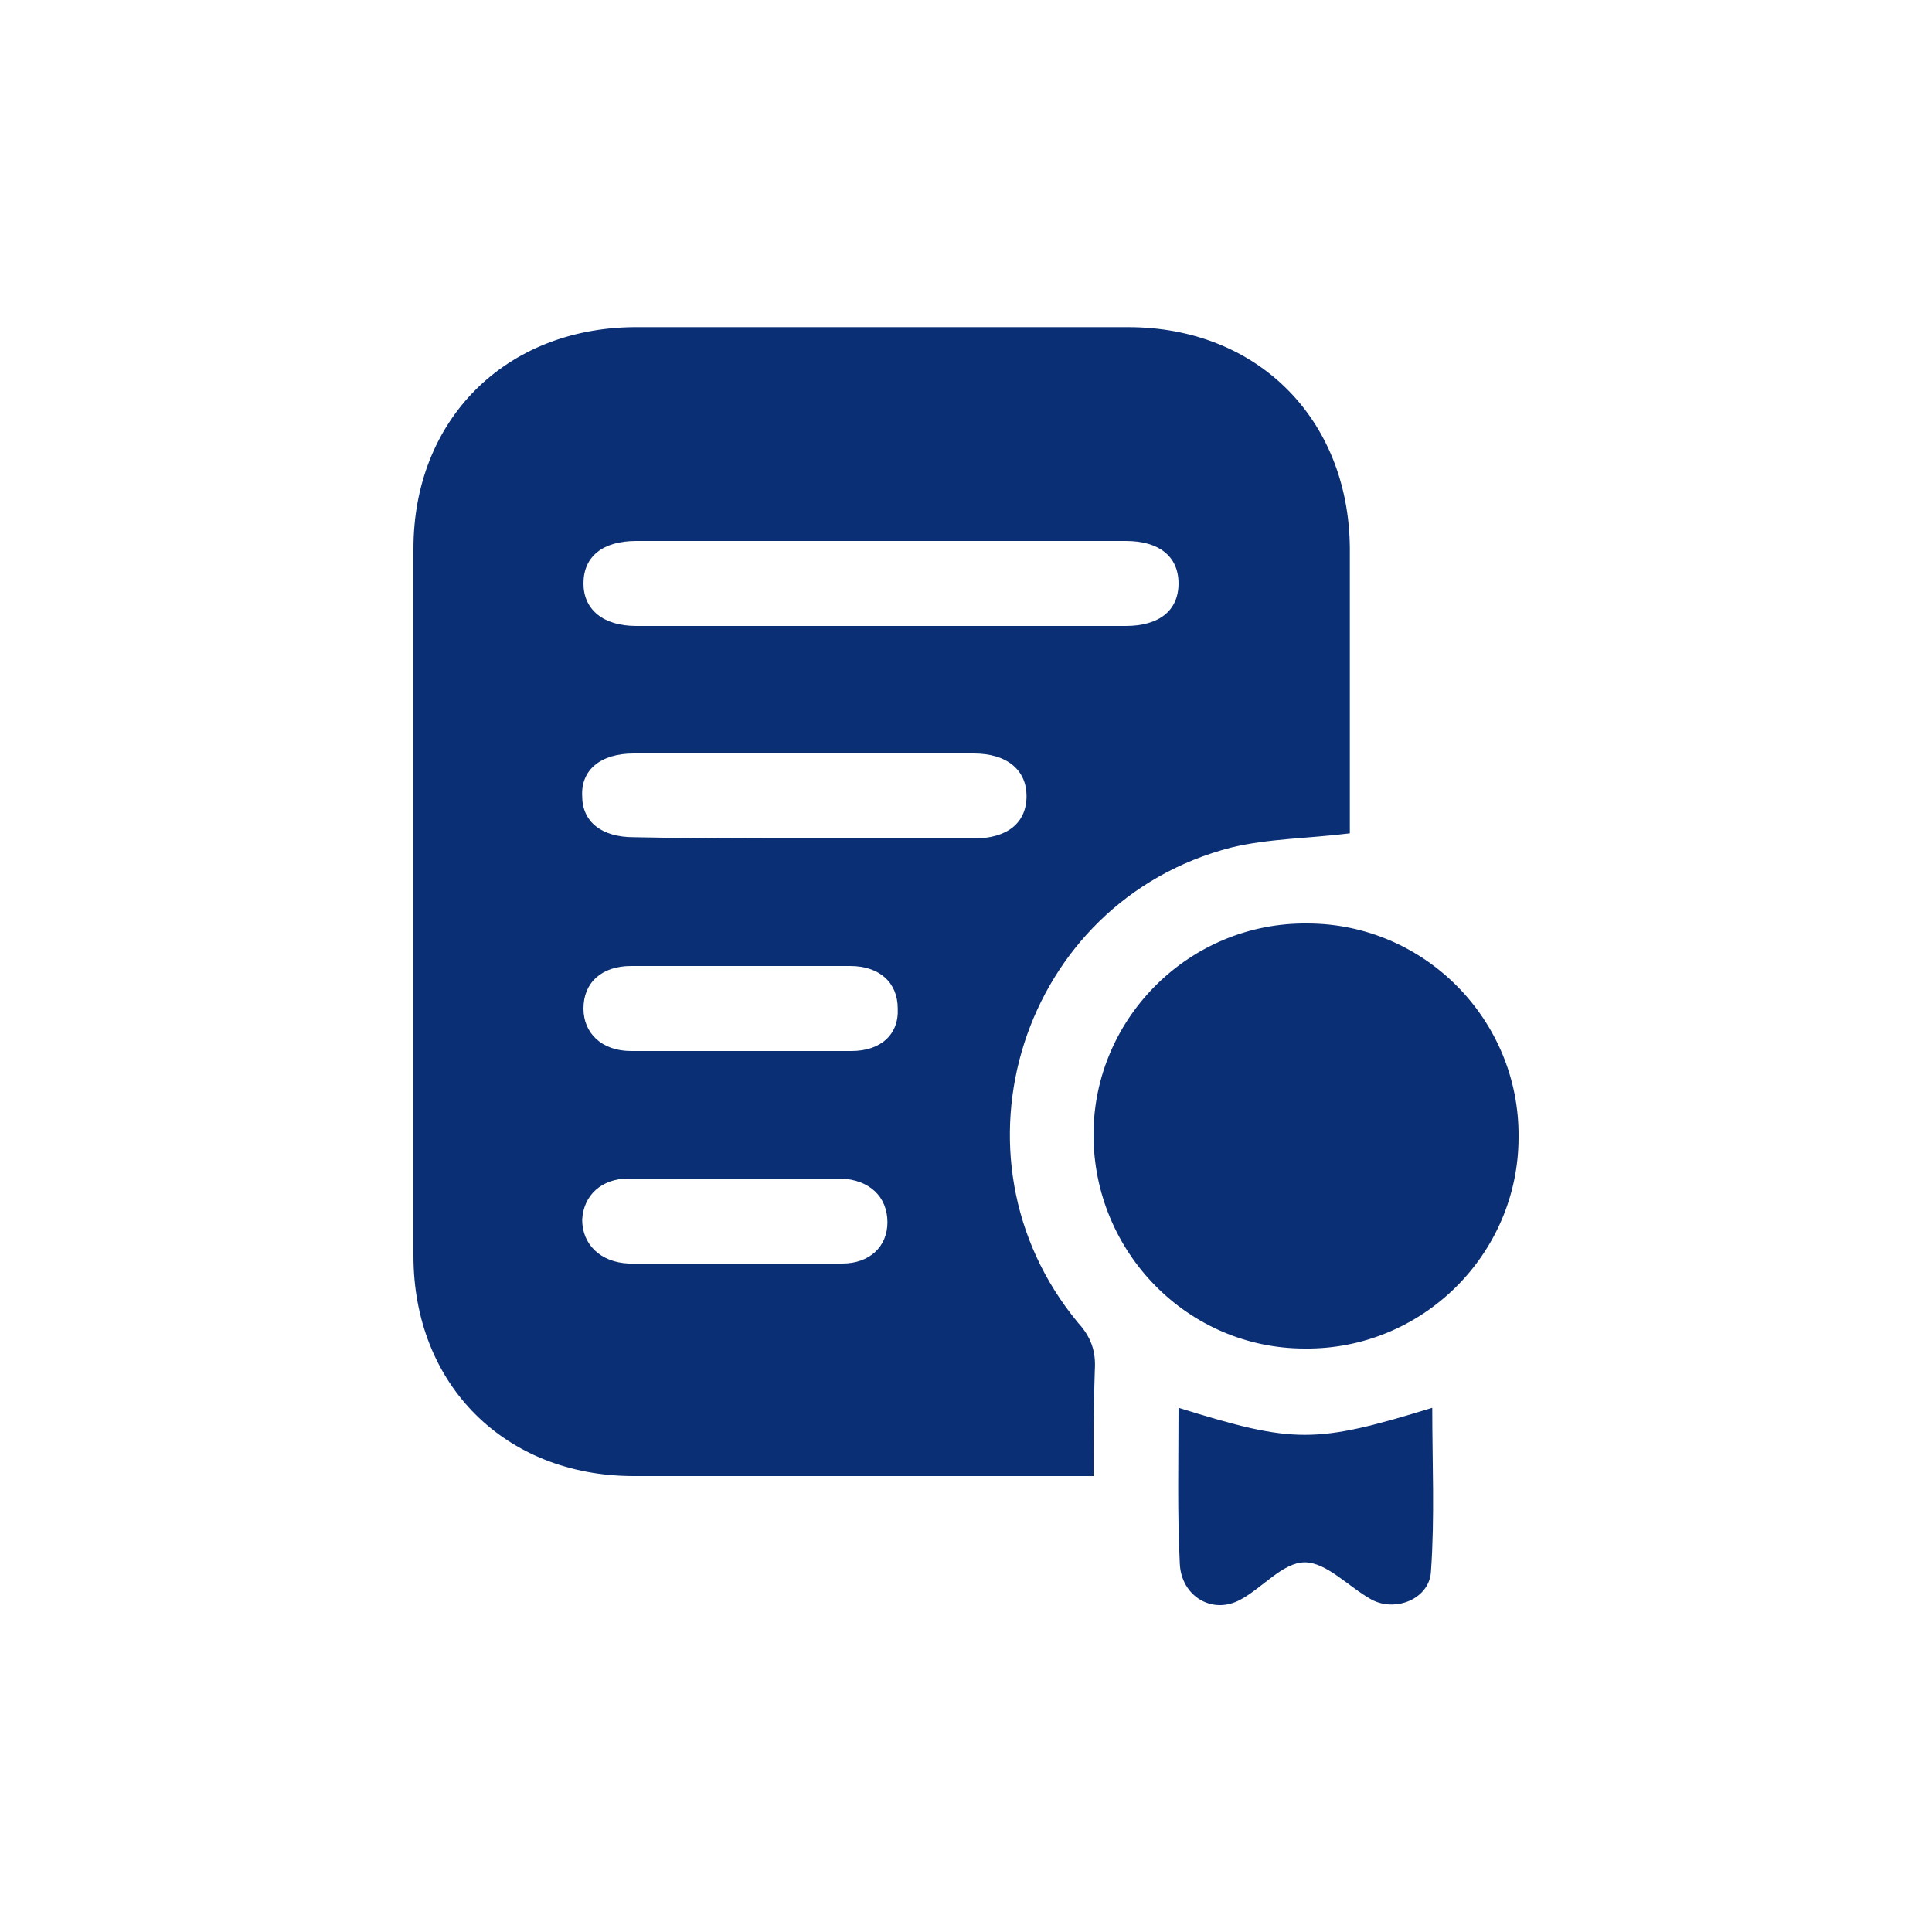
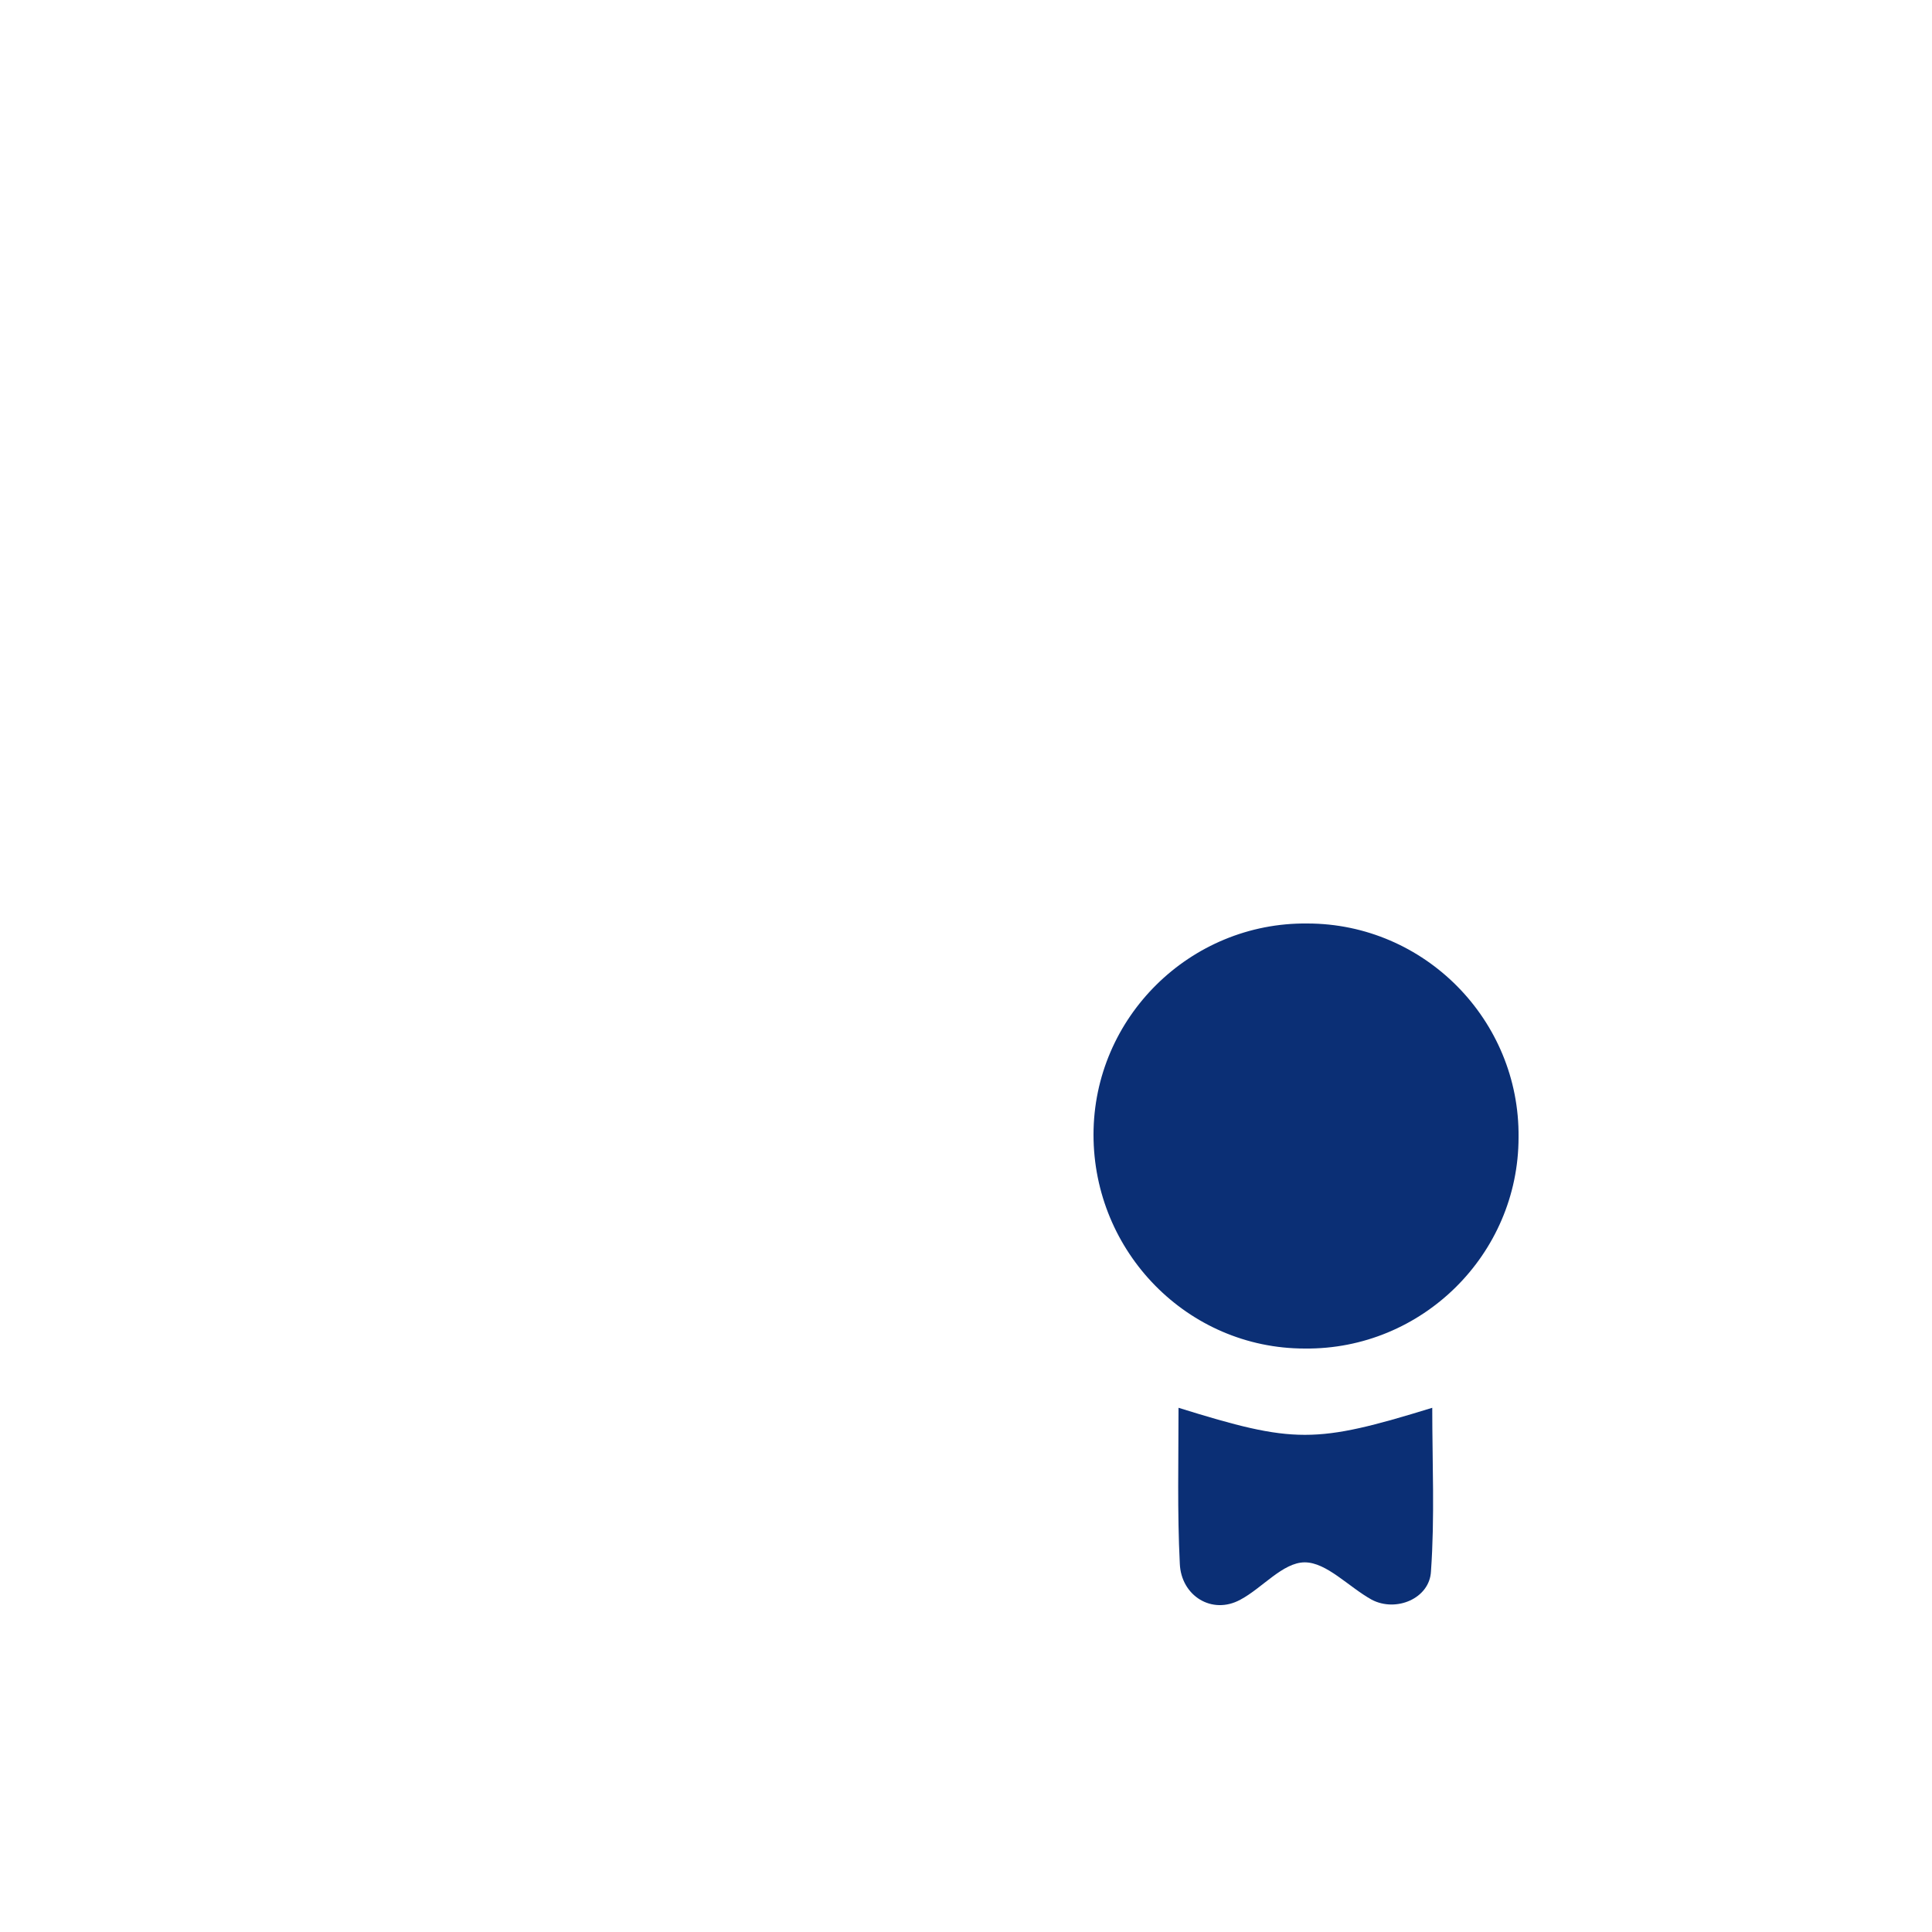
<svg xmlns="http://www.w3.org/2000/svg" version="1.1" id="Layer_1" x="0px" y="0px" width="150px" height="150px" viewBox="0 0 150 150" style="enable-background:new 0 0 150 150;" xml:space="preserve">
  <style type="text/css">
	.st0{fill:#0B2F75;}
</style>
  <g>
-     <path class="st0" d="M84.9,114.6c-0.9,0-1.6,0-2.3,0c-11.1,0-22.3,0-33.4,0c-10,0-17.1-7.1-17.1-17.1c0-18.3,0-36.6,0-54.9   c0-10,7.1-17.1,17.1-17.2c12.8,0,25.6,0,38.4,0c10,0,17.1,7.1,17.2,17.1c0,7.5,0,15,0,22.2c-3.2,0.4-6.3,0.4-9.2,1.1   c-16.3,4.2-22.6,24-11.9,36.9c1,1.1,1.4,2.2,1.3,3.7C84.9,109.1,84.9,111.7,84.9,114.6z M68.4,42c-6.3,0-12.7,0-19,0   c-2.6,0-4.1,1.2-4.1,3.3c0,2,1.5,3.3,4.1,3.3c12.7,0,25.3,0,38,0c2.6,0,4.1-1.2,4.1-3.3c0-2.1-1.5-3.3-4.1-3.3   C81.1,42,74.7,42,68.4,42z M62.6,65.1c4.3,0,8.6,0,13,0c2.6,0,4.1-1.2,4.1-3.3c0-2-1.5-3.3-4.1-3.3c-8.8,0-17.6,0-26.4,0   c-2.6,0-4.1,1.3-4,3.3c0,2,1.5,3.2,4,3.2C53.7,65.1,58.2,65.1,62.6,65.1z M57.6,75c-2.9,0-5.8,0-8.6,0c-2.3,0-3.7,1.3-3.7,3.3   c0,1.9,1.4,3.3,3.7,3.3c5.7,0,11.4,0,17.1,0c2.3,0,3.7-1.3,3.6-3.3c0-2-1.4-3.3-3.7-3.3C63.3,75,60.4,75,57.6,75z M57.2,98.1   c2.7,0,5.5,0,8.2,0c2.1,0,3.5-1.3,3.5-3.2c0-2-1.4-3.3-3.6-3.4c-5.5,0-11,0-16.5,0c-2.1,0-3.5,1.3-3.6,3.2c0,1.9,1.4,3.3,3.6,3.4   C51.7,98.1,54.4,98.1,57.2,98.1z" />
    <path class="st0" d="M84.9,88.1c0-9.1,7.5-16.5,16.6-16.4c9.1,0,16.5,7.5,16.4,16.6c0,9.1-7.5,16.5-16.6,16.4   C92.2,104.7,84.9,97.2,84.9,88.1z" />
    <path class="st0" d="M91.5,109.3c9,2.8,10.6,2.8,19.7,0c0,4.3,0.2,8.5-0.1,12.7c-0.1,2.1-2.7,3.2-4.6,2.2c-1.8-1-3.5-2.9-5.2-2.9   c-1.7,0-3.3,2-5,2.9c-2.2,1.2-4.6-0.3-4.7-2.8C91.4,117.4,91.5,113.4,91.5,109.3z" />
  </g>
</svg>